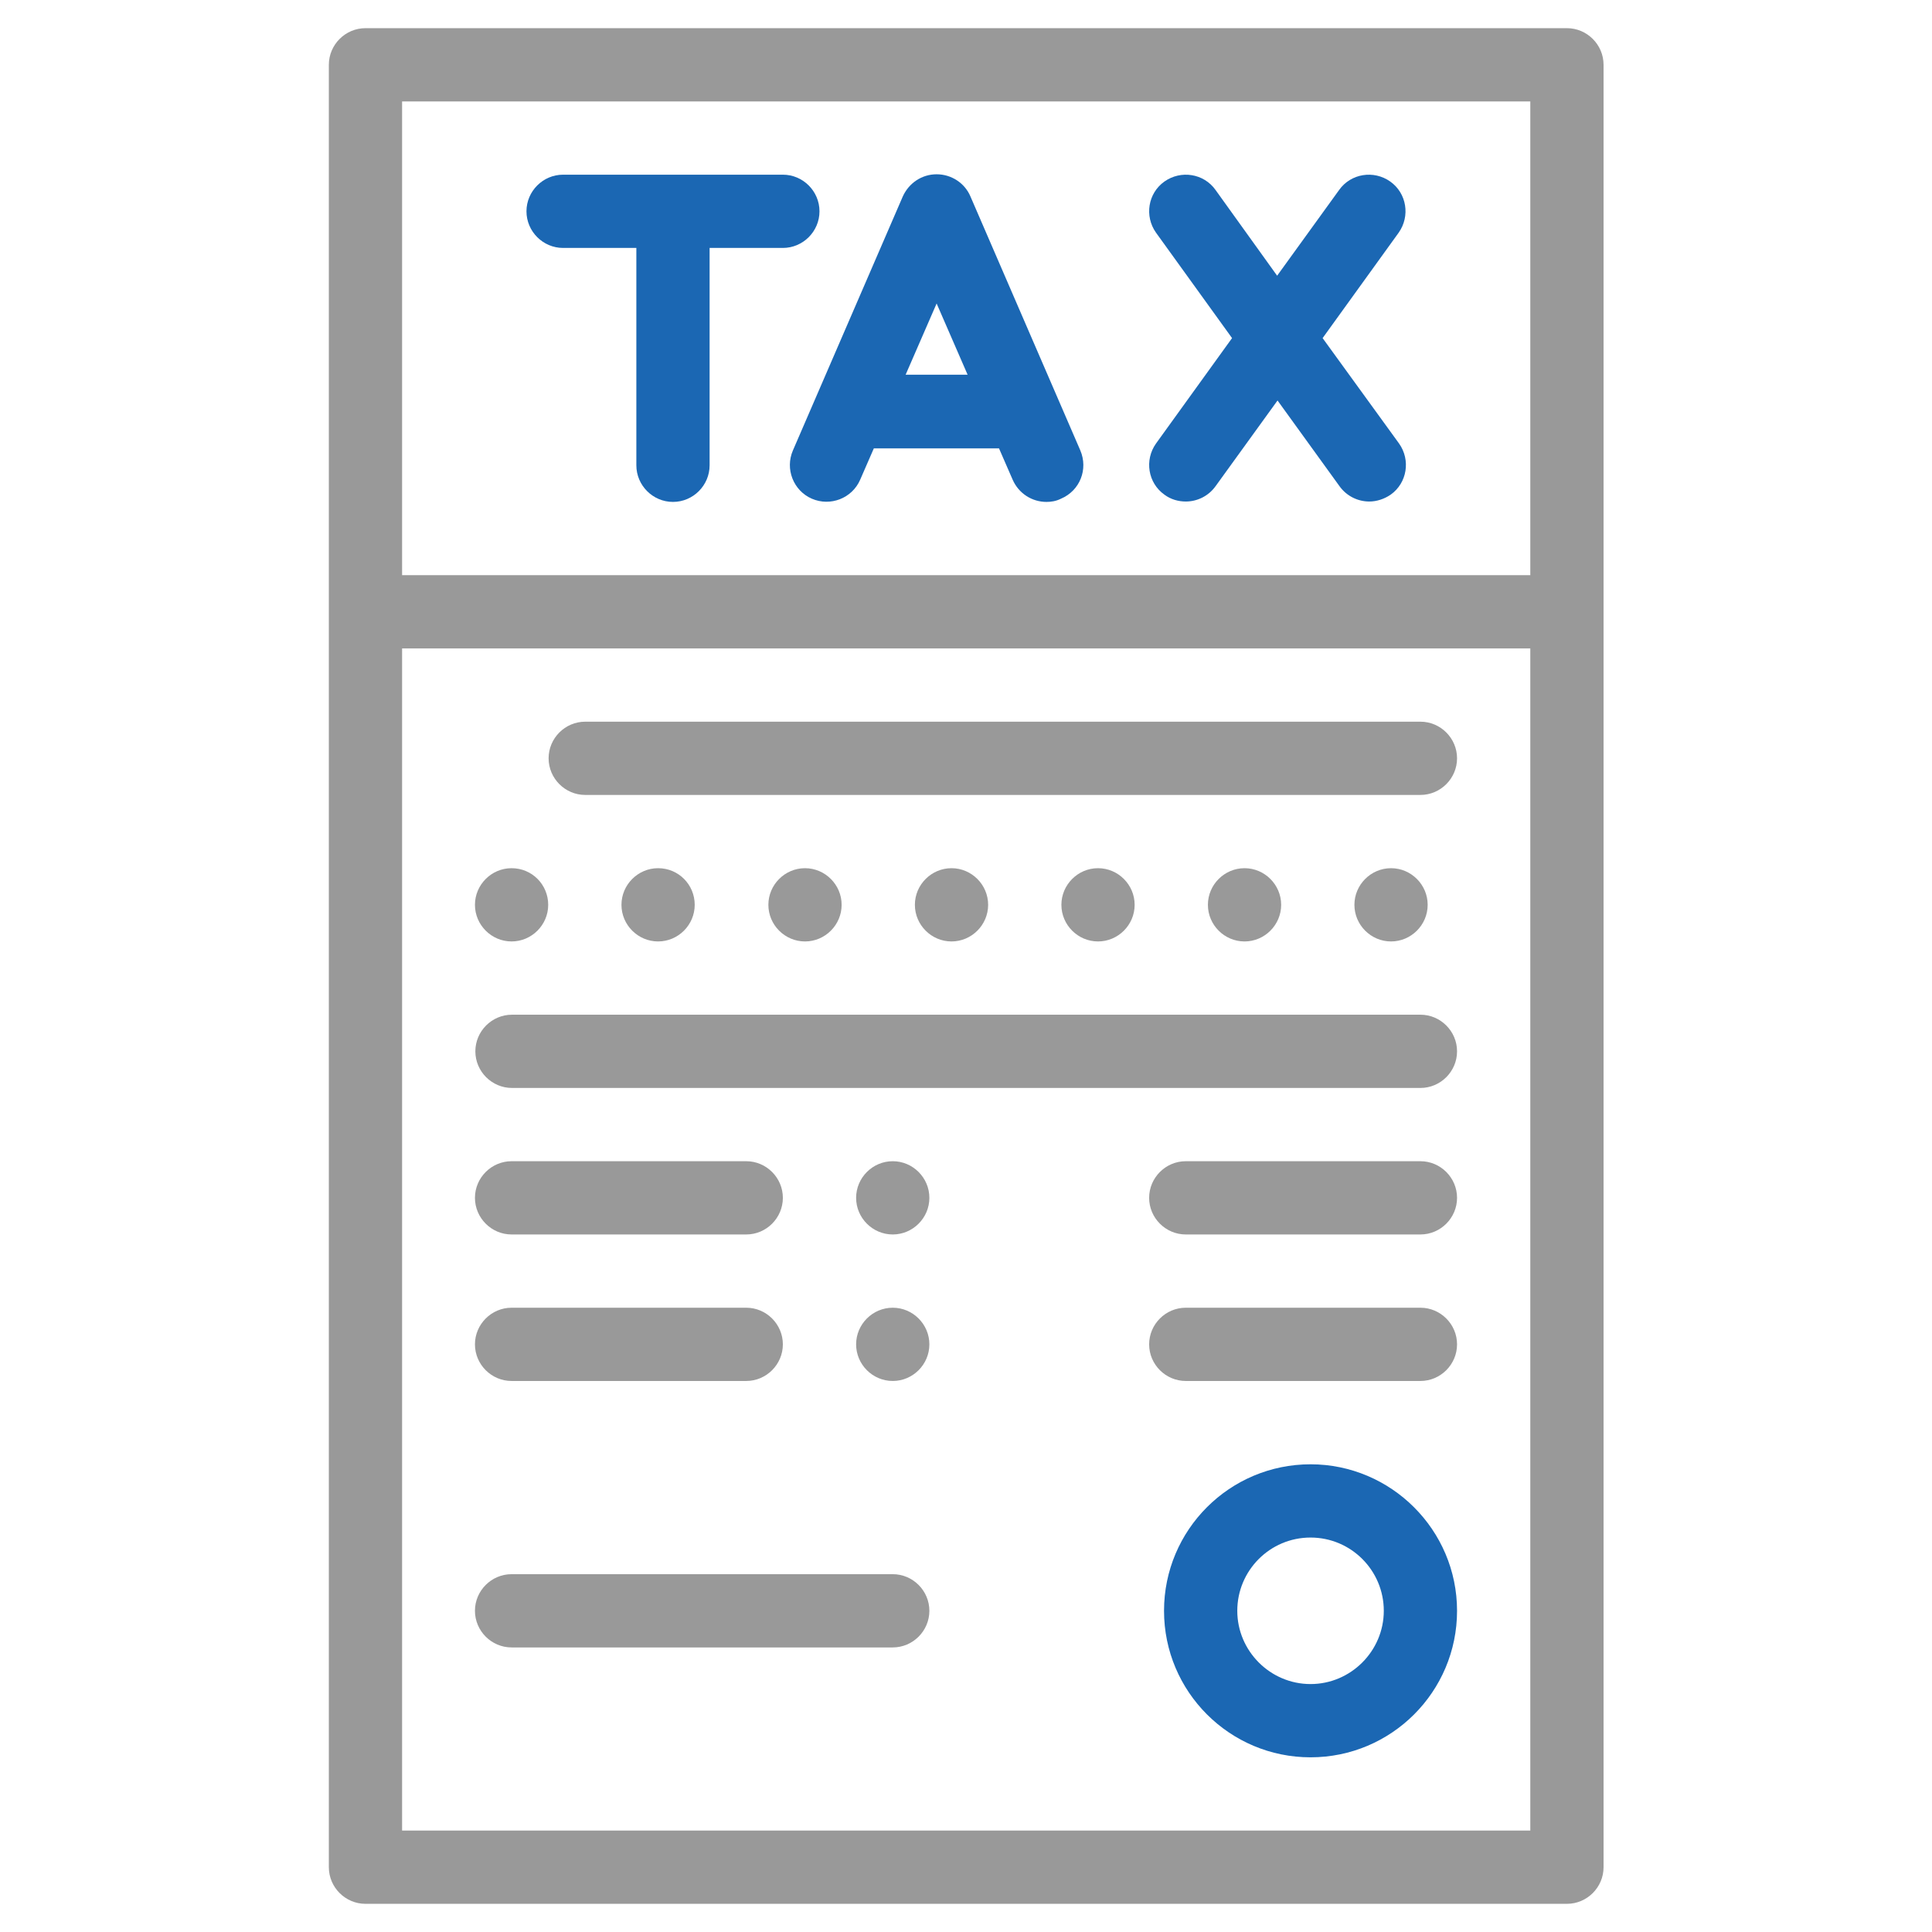
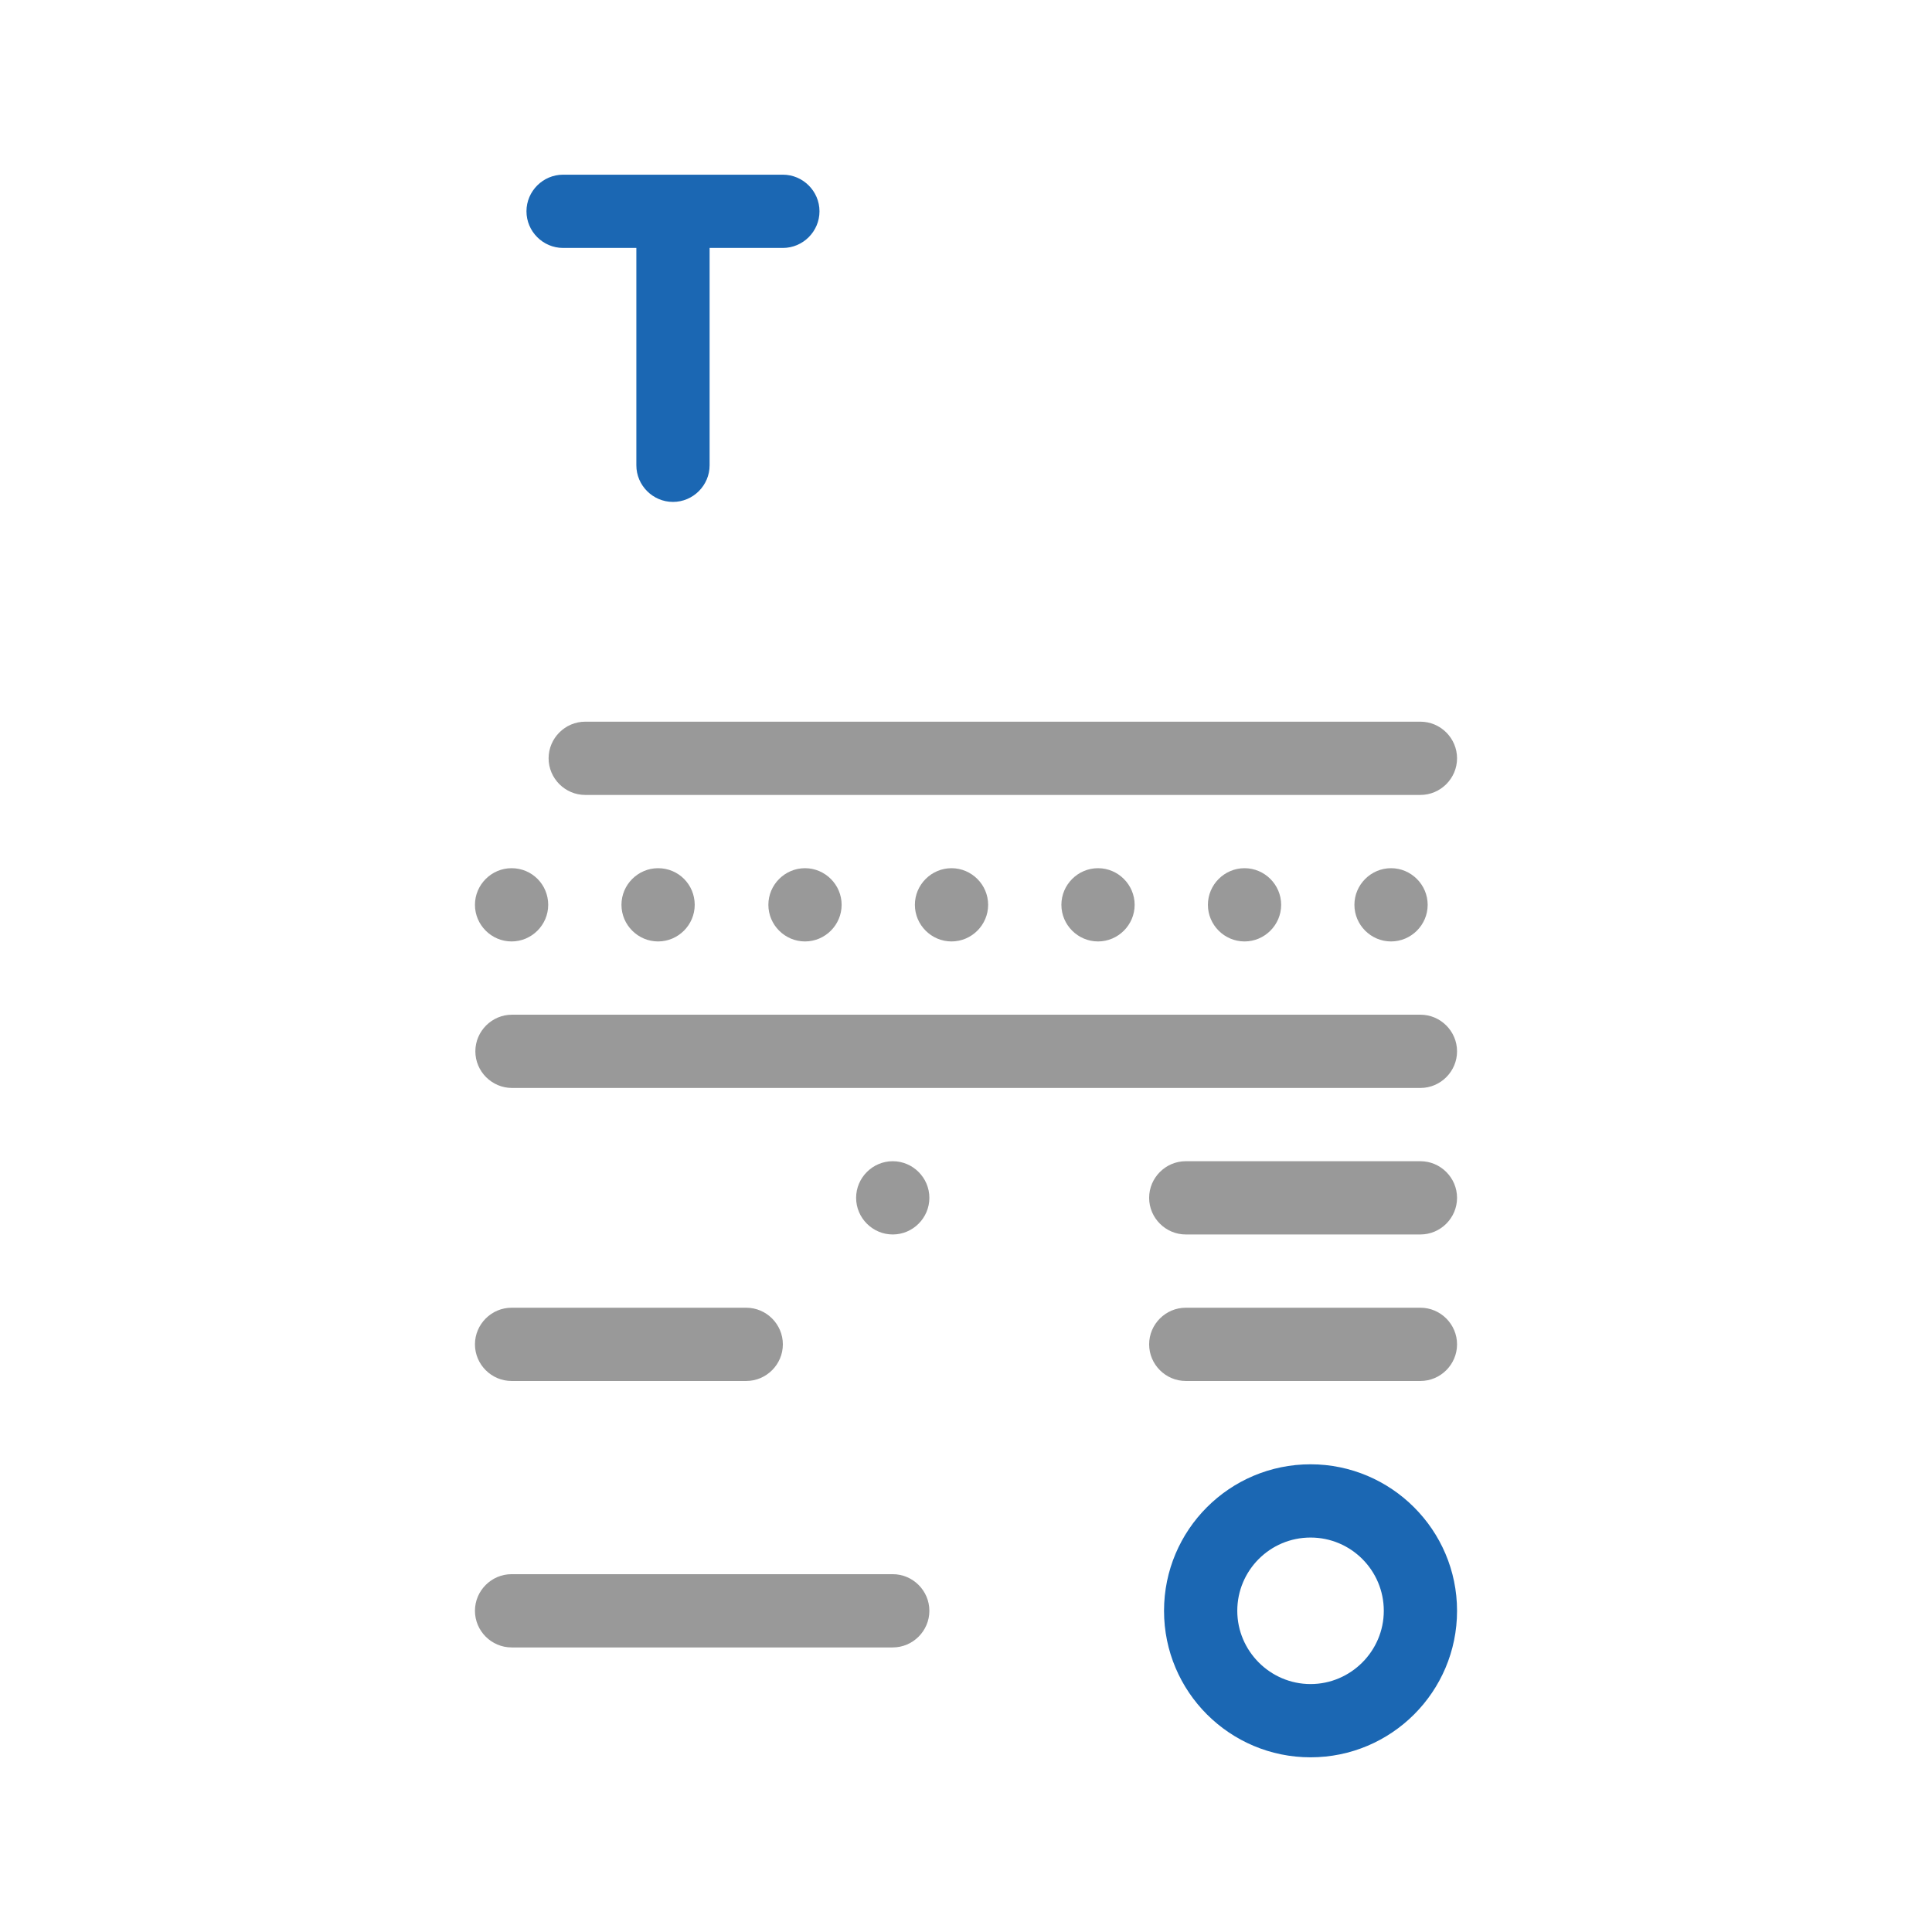
<svg xmlns="http://www.w3.org/2000/svg" id="Layer_1" x="0px" y="0px" viewBox="-259 261 480 480" style="enable-background:new -259 261 480 480;" xml:space="preserve">
  <style type="text/css"> .st0{fill:#999999;} .st1{fill:#1B67B3;} </style>
  <g>
    <g>
      <g>
-         <path class="st0" d="M130.3,268h-298.5c-5,0-9.1,4.1-9.1,9.1v447.8c0,5,4.1,9.1,9.1,9.1h298.5c5,0,9.1-4.1,9.1-9.1V277.1 C139.4,272.1,135.3,268,130.3,268z M121.2,715.8h-280.3V422.1h280.3V715.8z M121.2,403.9h-280.3V286.2h280.3V403.9z" />
-       </g>
+         </g>
    </g>
    <g>
      <g>
-         <path class="st1" d="M69.6,345l18.9-26.2c2.9-4.1,2-9.8-2.1-12.7c-4.1-2.9-9.8-2-12.7,2.1l-15.4,21.3L43,308.2 c-2.9-4.1-8.6-5-12.7-2.1c-4.1,2.9-5,8.6-2.1,12.7L47.1,345l-18.9,26.2c-2.9,4.1-2,9.8,2.1,12.7c1.6,1.2,3.5,1.7,5.3,1.7 c2.8,0,5.6-1.3,7.4-3.8l15.4-21.3l15.4,21.3c1.8,2.5,4.6,3.8,7.4,3.8c1.8,0,3.7-0.6,5.3-1.7c4.1-2.9,5-8.6,2.1-12.7L69.6,345z" />
-       </g>
+         </g>
    </g>
    <g>
      <g>
-         <path class="st1" d="M9.4,372.9l-27.3-63.1c-1.4-3.3-4.7-5.5-8.4-5.5s-6.9,2.2-8.4,5.5l-27.3,63.1c-2,4.6,0.1,10,4.7,12 c4.6,2,10-0.1,12-4.7l3.4-7.8h31.1l3.4,7.8c1.5,3.4,4.8,5.5,8.4,5.5c1.2,0,2.4-0.2,3.6-0.8C9.3,382.9,11.4,377.6,9.4,372.9z M-34,354.1l7.7-17.7l7.7,17.7H-34z" />
-       </g>
+         </g>
    </g>
    <g>
      <g>
        <path class="st1" d="M-64.5,304.4h-54.6c-5,0-9.1,4.1-9.1,9.1s4.1,9.1,9.1,9.1h18.2v54c0,5,4.1,9.1,9.1,9.1s9.1-4.1,9.1-9.1v-54 h18.2c5,0,9.1-4.1,9.1-9.1S-59.5,304.4-64.5,304.4z" />
      </g>
    </g>
    <g>
      <g>
        <path class="st0" d="M93.9,440.3h-207.5c-5,0-9.1,4.1-9.1,9.1c0,5,4.1,9.1,9.1,9.1H93.9c5,0,9.1-4.1,9.1-9.1 C103,444.4,98.9,440.3,93.9,440.3z" />
      </g>
    </g>
    <g>
      <g>
        <path class="st0" d="M-131.9,476.7c-5,0-9.1,4.1-9.1,9.1c0,5,4.1,9.1,9.1,9.1c5,0,9.1-4.1,9.1-9.1 C-122.8,480.8-126.8,476.7-131.9,476.7z" />
      </g>
    </g>
    <g>
      <g>
        <path class="st0" d="M-59,476.7c-5,0-9.1,4.1-9.1,9.1c0,5,4.1,9.1,9.1,9.1c5,0,9.1-4.1,9.1-9.1C-49.9,480.8-54,476.7-59,476.7z" />
      </g>
    </g>
    <g>
      <g>
        <path class="st0" d="M86.6,476.7c-5,0-9.1,4.1-9.1,9.1c0,5,4.1,9.1,9.1,9.1c5,0,9.1-4.1,9.1-9.1 C95.7,480.8,91.6,476.7,86.6,476.7z" />
      </g>
    </g>
    <g>
      <g>
        <path class="st0" d="M-95.5,476.7c-5,0-9.1,4.1-9.1,9.1c0,5,4.1,9.1,9.1,9.1c5,0,9.1-4.1,9.1-9.1 C-86.4,480.8-90.4,476.7-95.5,476.7z" />
      </g>
    </g>
    <g>
      <g>
        <path class="st0" d="M13.8,476.7c-5,0-9.1,4.1-9.1,9.1c0,5,4.1,9.1,9.1,9.1c5,0,9.1-4.1,9.1-9.1 C22.9,480.8,18.8,476.7,13.8,476.7z" />
      </g>
    </g>
    <g>
      <g>
        <path class="st0" d="M-22.6,476.7c-5,0-9.1,4.1-9.1,9.1c0,5,4.1,9.1,9.1,9.1c5,0,9.1-4.1,9.1-9.1 C-13.5,480.8-17.6,476.7-22.6,476.7z" />
      </g>
    </g>
    <g>
      <g>
        <path class="st0" d="M50.2,476.7c-5,0-9.1,4.1-9.1,9.1c0,5,4.1,9.1,9.1,9.1c5,0,9.1-4.1,9.1-9.1 C59.3,480.8,55.2,476.7,50.2,476.7z" />
      </g>
    </g>
    <g>
      <g>
        <path class="st0" d="M93.9,513.1h-225.7c-5,0-9.1,4.1-9.1,9.1s4.1,9.1,9.1,9.1H93.9c5,0,9.1-4.1,9.1-9.1S98.9,513.1,93.9,513.1z" />
      </g>
    </g>
    <g>
      <g>
        <path class="st0" d="M-37.2,549.5c-5,0-9.1,4.1-9.1,9.1c0,5,4.1,9.1,9.1,9.1c5,0,9.1-4.1,9.1-9.1 C-28.1,553.6-32.2,549.5-37.2,549.5z" />
      </g>
    </g>
    <g>
      <g>
-         <path class="st0" d="M-73.6,549.5h-58.3c-5,0-9.1,4.1-9.1,9.1c0,5,4.1,9.1,9.1,9.1h58.3c5,0,9.1-4.1,9.1-9.1 C-64.5,553.6-68.6,549.5-73.6,549.5z" />
-       </g>
+         </g>
    </g>
    <g>
      <g>
-         <path class="st0" d="M-37.2,585.9c-5,0-9.1,4.1-9.1,9.1c0,5,4.1,9.1,9.1,9.1c5,0,9.1-4.1,9.1-9.1 C-28.1,590-32.2,585.9-37.2,585.9z" />
-       </g>
+         </g>
    </g>
    <g>
      <g>
        <path class="st0" d="M-73.6,585.9h-58.3c-5,0-9.1,4.1-9.1,9.1c0,5,4.1,9.1,9.1,9.1h58.3c5,0,9.1-4.1,9.1-9.1 C-64.5,590-68.6,585.9-73.6,585.9z" />
      </g>
    </g>
    <g>
      <g>
        <path class="st0" d="M-37.2,652.1h-94.7c-5,0-9.1,4.1-9.1,9.1s4.1,9.1,9.1,9.1h94.7c5,0,9.1-4.1,9.1-9.1S-32.2,652.1-37.2,652.1z " />
      </g>
    </g>
    <g>
      <g>
        <path class="st0" d="M93.9,549.5H35.6c-5,0-9.1,4.1-9.1,9.1c0,5,4.1,9.1,9.1,9.1h58.3c5,0,9.1-4.1,9.1-9.1 C103,553.6,98.9,549.5,93.9,549.5z" />
      </g>
    </g>
    <g>
      <g>
        <path class="st0" d="M93.9,585.9H35.6c-5,0-9.1,4.1-9.1,9.1c0,5,4.1,9.1,9.1,9.1h58.3c5,0,9.1-4.1,9.1-9.1 C103,590,98.9,585.9,93.9,585.9z" />
      </g>
    </g>
    <g>
      <g>
        <path class="st1" d="M66.6,624.8c-20.1,0-36.4,16.3-36.4,36.4s16.3,36.4,36.4,36.4s36.4-16.3,36.4-36.4S86.6,624.8,66.6,624.8z M66.6,679.4c-10,0-18.2-8.2-18.2-18.2S56.5,643,66.6,643s18.2,8.2,18.2,18.2S76.6,679.4,66.6,679.4z" />
      </g>
    </g>
  </g>
</svg>